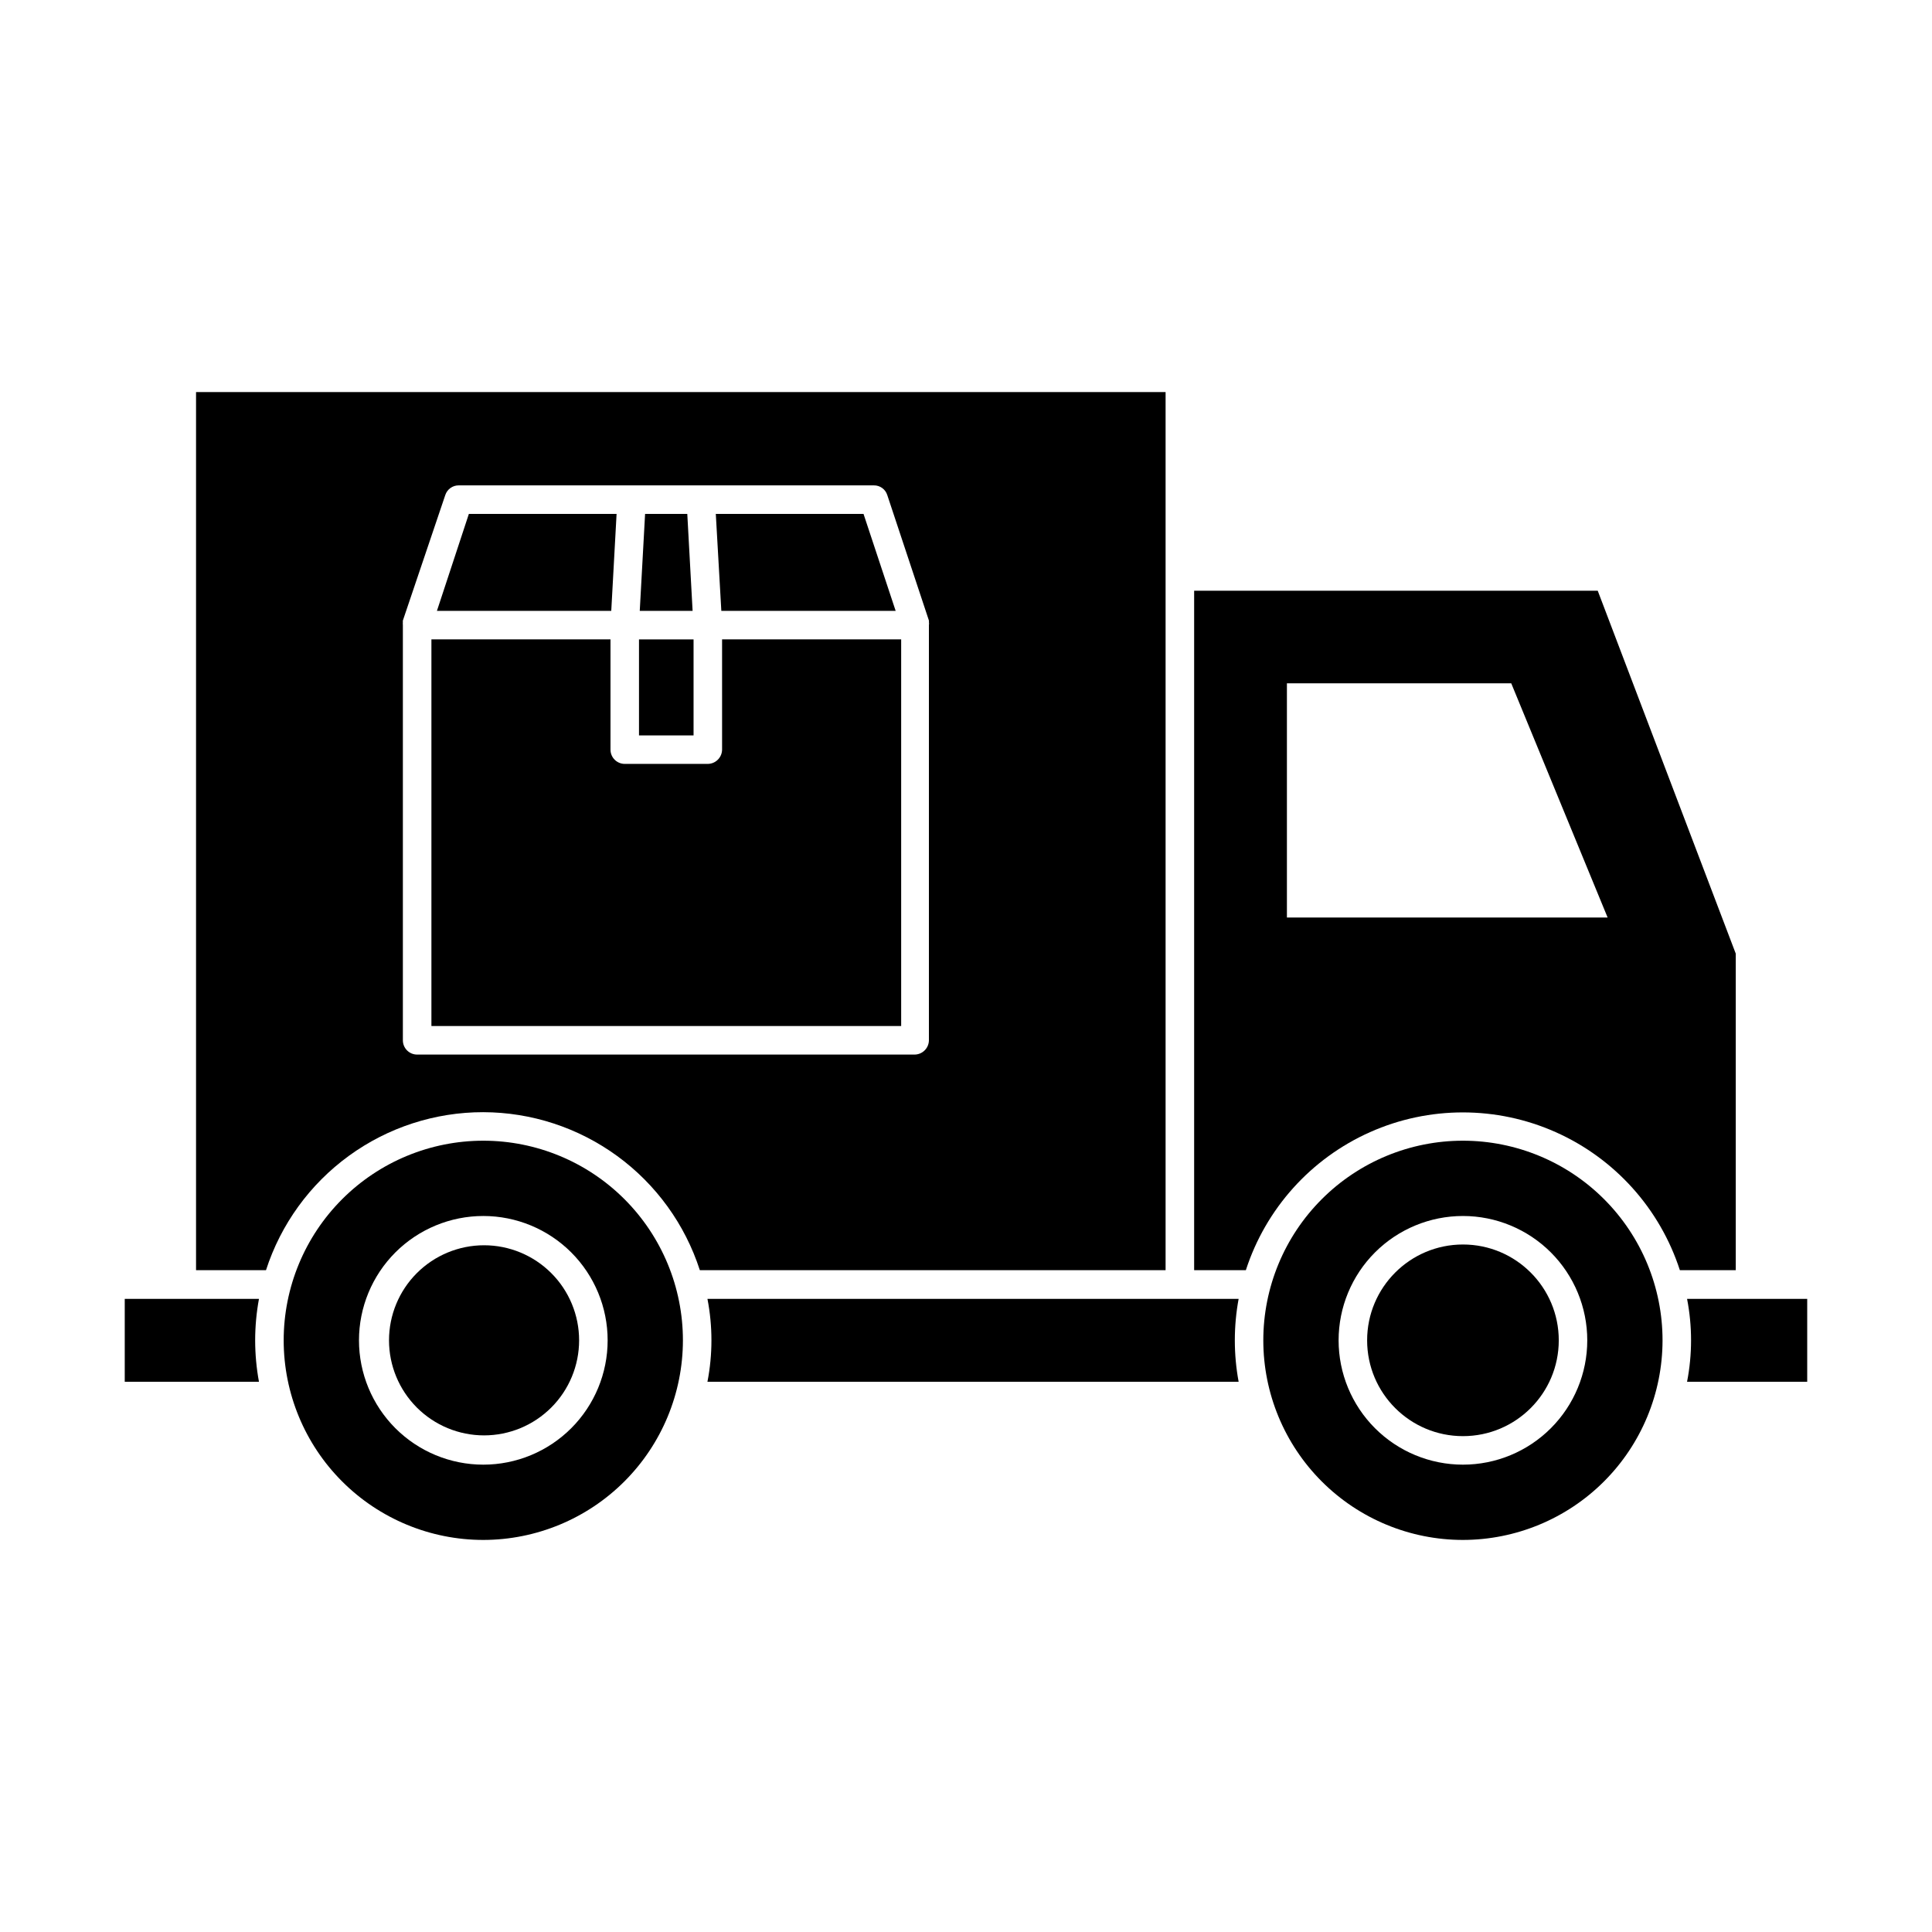
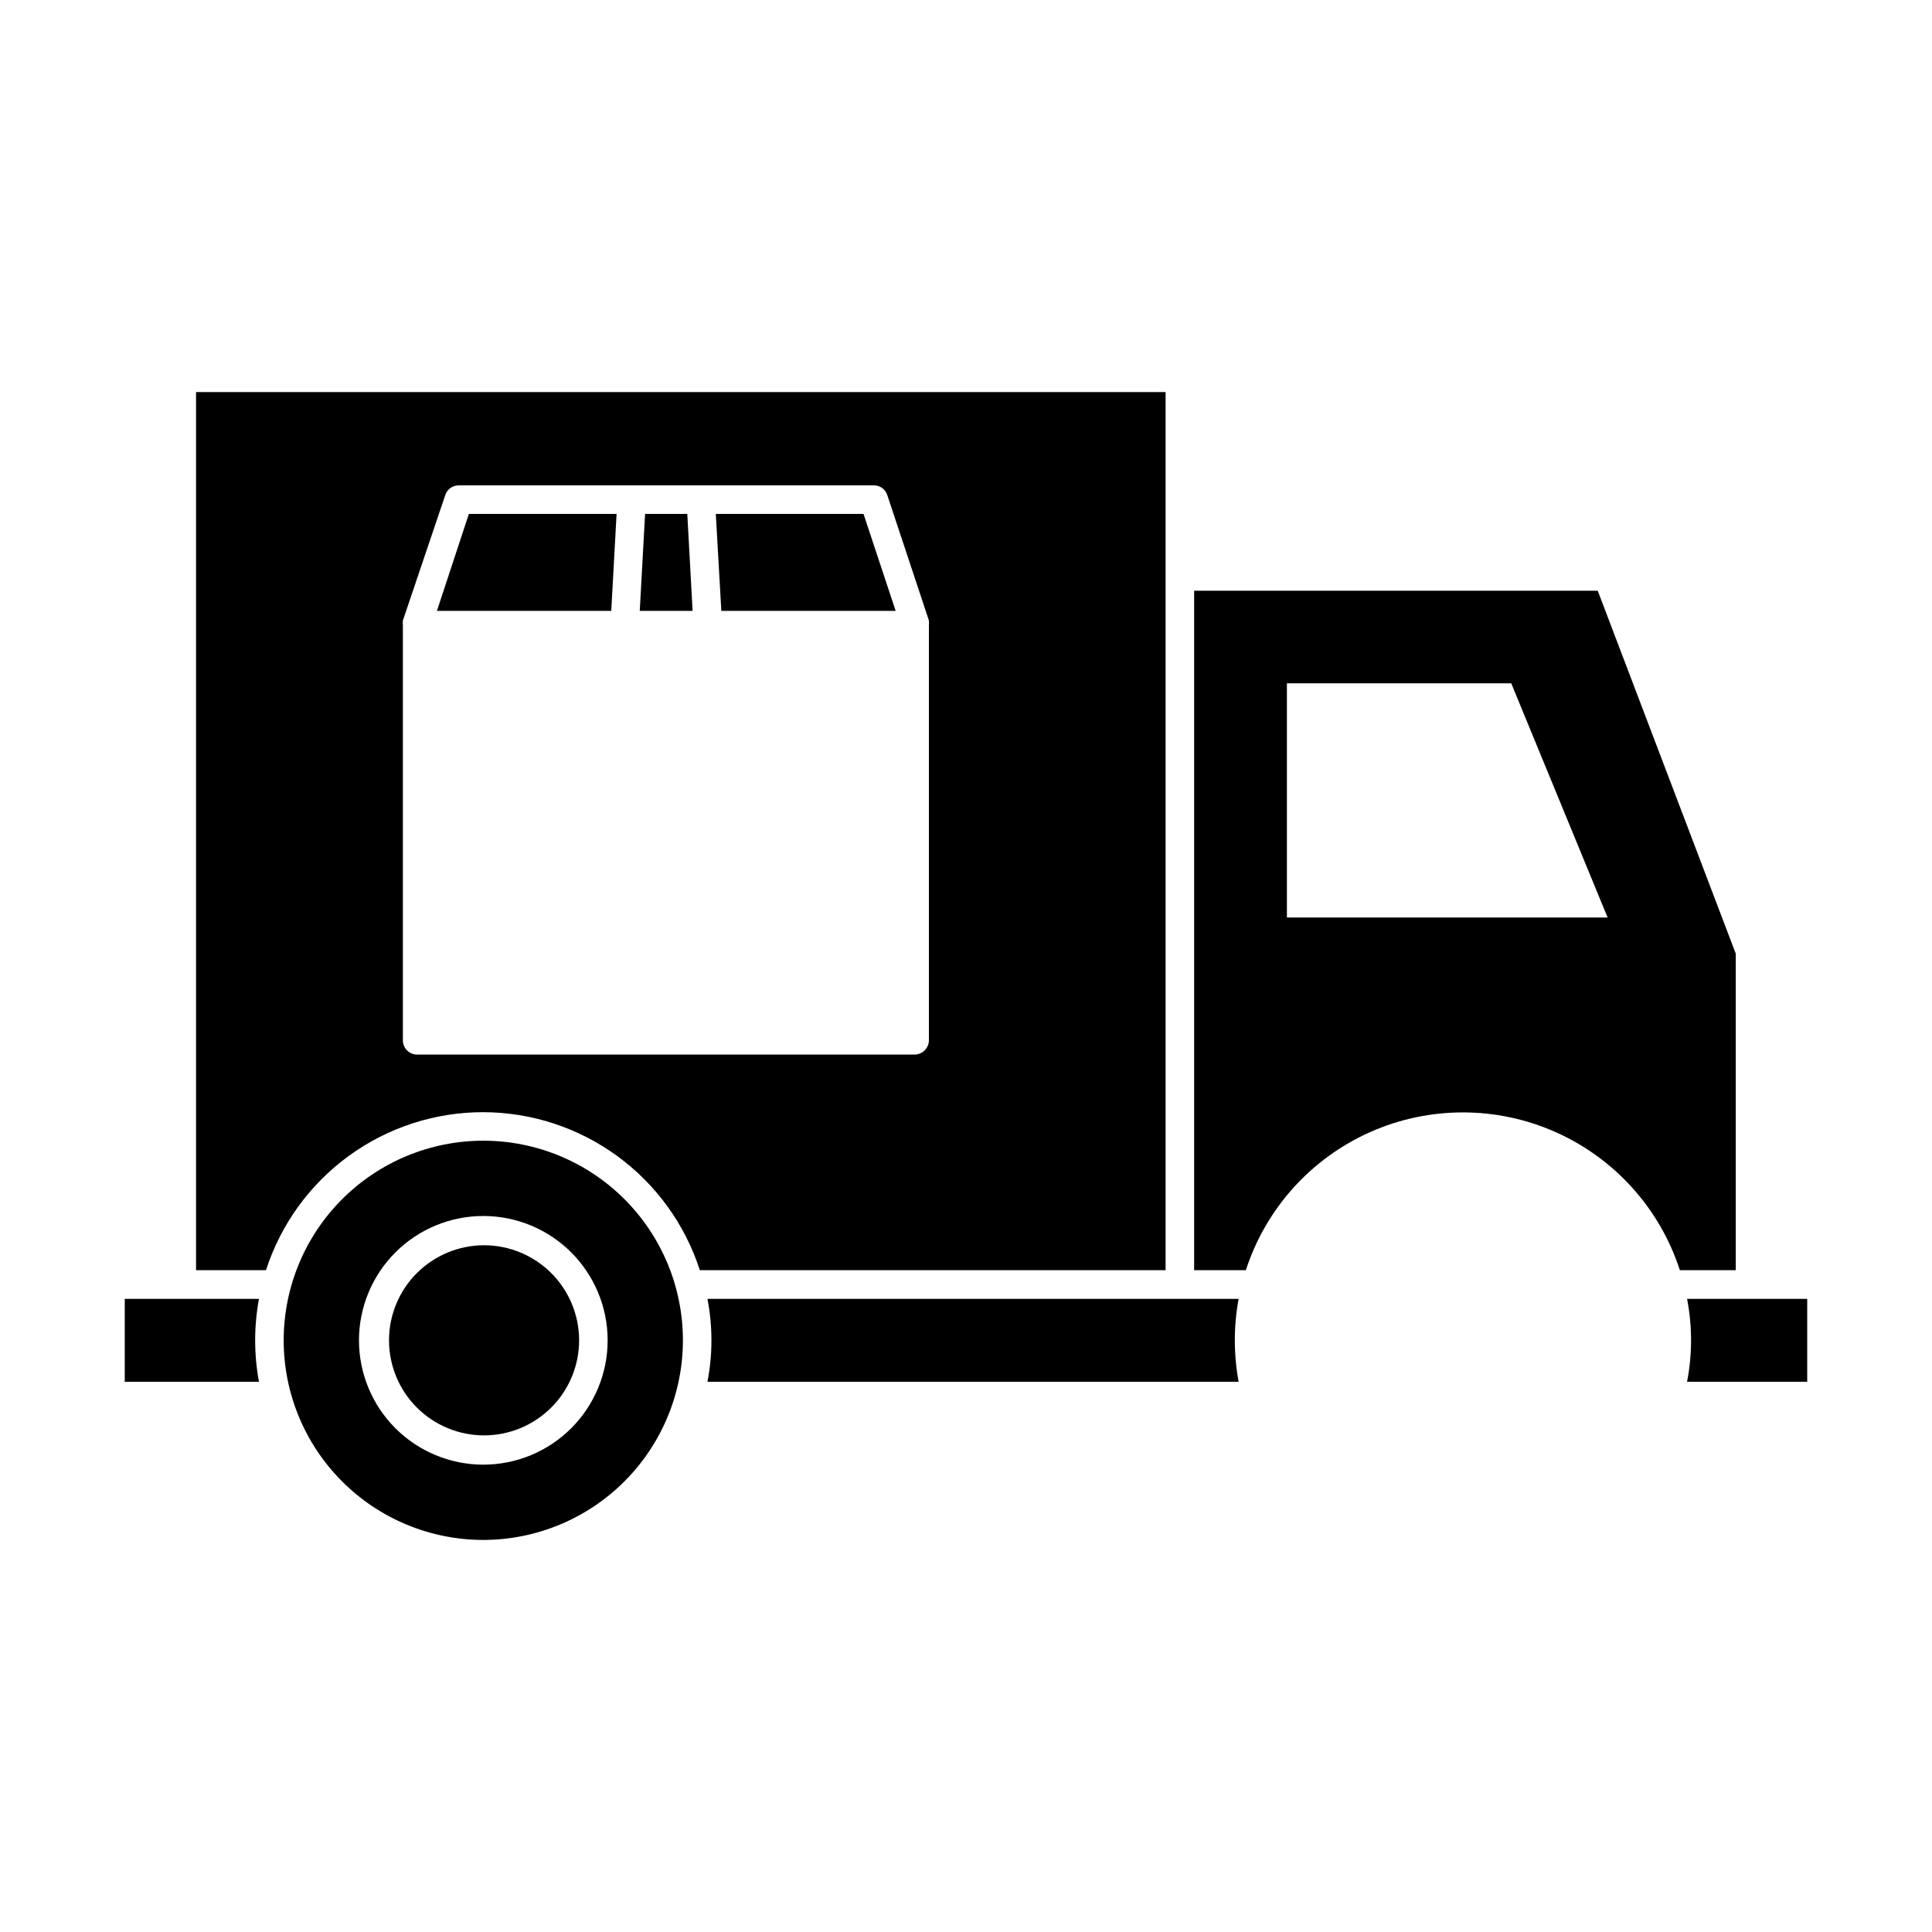
<svg xmlns="http://www.w3.org/2000/svg" fill="#000000" width="800px" height="800px" version="1.1" viewBox="144 144 512 512">
  <g>
    <path d="m460.46 300.55v180.06h13.703c5.285-16.309 17.246-29.605 32.906-36.582 15.66-6.973 33.547-6.973 49.203 0 15.66 6.977 27.621 20.273 32.91 36.582h14.812v-83.887l-36.578-96.176zm24.586 86.605v-62.07h59.449l25.543 62.07z" />
    <path d="m211.62 499.2c0.004-3.684 0.34-7.359 1.008-10.984h-35.57v21.965h35.57v0.004c-0.668-3.625-1.004-7.301-1.008-10.984z" />
    <path d="m472.25 510.18c-1.344-7.262-1.344-14.707 0-21.969h-140.77c1.41 7.254 1.41 14.711 0 21.969z" />
    <path d="m591.09 488.21c1.41 7.254 1.41 14.711 0 21.969h31.84v-21.969z" />
    <path d="m272.08 438.74c12.758 0.031 25.18 4.098 35.488 11.617 10.309 7.519 17.973 18.109 21.895 30.25h123.43v-232.71h-256.94v232.71h18.539c3.934-12.176 11.629-22.785 21.977-30.309 10.348-7.523 22.816-11.57 35.609-11.559zm-10.078-163.54v-0.004c0.508-1.543 1.953-2.582 3.578-2.566h109.98c1.633-0.031 3.086 1.012 3.578 2.566l11.035 33.25v0.004c0.023 0.133 0.023 0.27 0 0.402 0.051 0.266 0.051 0.539 0 0.805v110.04c-0.027 2.074-1.703 3.75-3.781 3.777h-131.85c-2.086 0-3.777-1.691-3.777-3.777v-110.04c-0.027-0.266-0.027-0.535 0-0.805-0.023-0.133-0.023-0.27 0-0.402z" />
    <path d="m324.98 499.2c0-14.031-5.574-27.484-15.492-37.406-9.922-9.922-23.379-15.496-37.406-15.496-14.031 0-27.484 5.574-37.406 15.496s-15.496 23.375-15.496 37.406 5.574 27.484 15.496 37.406c9.922 9.918 23.375 15.492 37.406 15.492 14.023-0.012 27.473-5.59 37.391-15.508 9.918-9.918 15.496-23.367 15.508-37.391zm-52.898 32.949c-8.738 0-17.121-3.473-23.301-9.652-6.176-6.18-9.648-14.559-9.648-23.297s3.473-17.121 9.648-23.301c6.18-6.176 14.562-9.648 23.301-9.648s17.117 3.473 23.297 9.648c6.18 6.18 9.652 14.562 9.652 23.301s-3.473 17.117-9.652 23.297c-6.18 6.18-14.559 9.652-23.297 9.652z" />
    <path d="m297.47 499.2c0-6.68-2.652-13.09-7.379-17.812-4.723-4.723-11.129-7.379-17.812-7.379-6.68 0-13.086 2.656-17.812 7.379-4.723 4.723-7.375 11.133-7.375 17.812 0 6.68 2.652 13.086 7.375 17.812 4.727 4.723 11.133 7.379 17.812 7.379 6.684 0 13.09-2.656 17.812-7.379 4.727-4.727 7.379-11.133 7.379-17.812z" />
-     <path d="m584.59 499.2c0-14.031-5.574-27.484-15.492-37.406-9.922-9.922-23.379-15.496-37.406-15.496-14.031 0-27.484 5.574-37.406 15.496-9.922 9.922-15.496 23.375-15.496 37.406s5.574 27.484 15.496 37.406c9.922 9.918 23.375 15.492 37.406 15.492 14.023-0.012 27.473-5.59 37.391-15.508 9.918-9.918 15.496-23.367 15.508-37.391zm-52.898 32.949c-8.738 0-17.121-3.473-23.301-9.652-6.18-6.18-9.648-14.559-9.648-23.297s3.469-17.121 9.648-23.301c6.18-6.176 14.562-9.648 23.301-9.648 8.738 0 17.117 3.473 23.297 9.648 6.18 6.18 9.652 14.562 9.652 23.301s-3.473 17.117-9.652 23.297c-6.18 6.18-14.559 9.652-23.297 9.652z" />
-     <path d="m557.09 499.2c0 14.023-11.367 25.391-25.391 25.391-14.023 0-25.395-11.367-25.395-25.391 0-14.023 11.371-25.395 25.395-25.395 14.023 0 25.391 11.371 25.391 25.395" />
-     <path d="m335.36 342.66c-0.027 2.078-1.703 3.754-3.777 3.781h-22.016c-2.09 0-3.781-1.695-3.781-3.781v-29.223l-47.457 0.004v102.47h124.49v-102.47h-47.461z" />
    <path d="m307.4 280.19h-39.145l-8.465 25.695h46.199z" />
    <path d="m335.16 305.89h46.199l-8.516-25.695h-39.148z" />
    <path d="m313.54 305.89h14.008l-1.41-25.695h-11.184z" />
-     <path d="m313.34 313.45h14.461v25.441h-14.461z" />
  </g>
</svg>